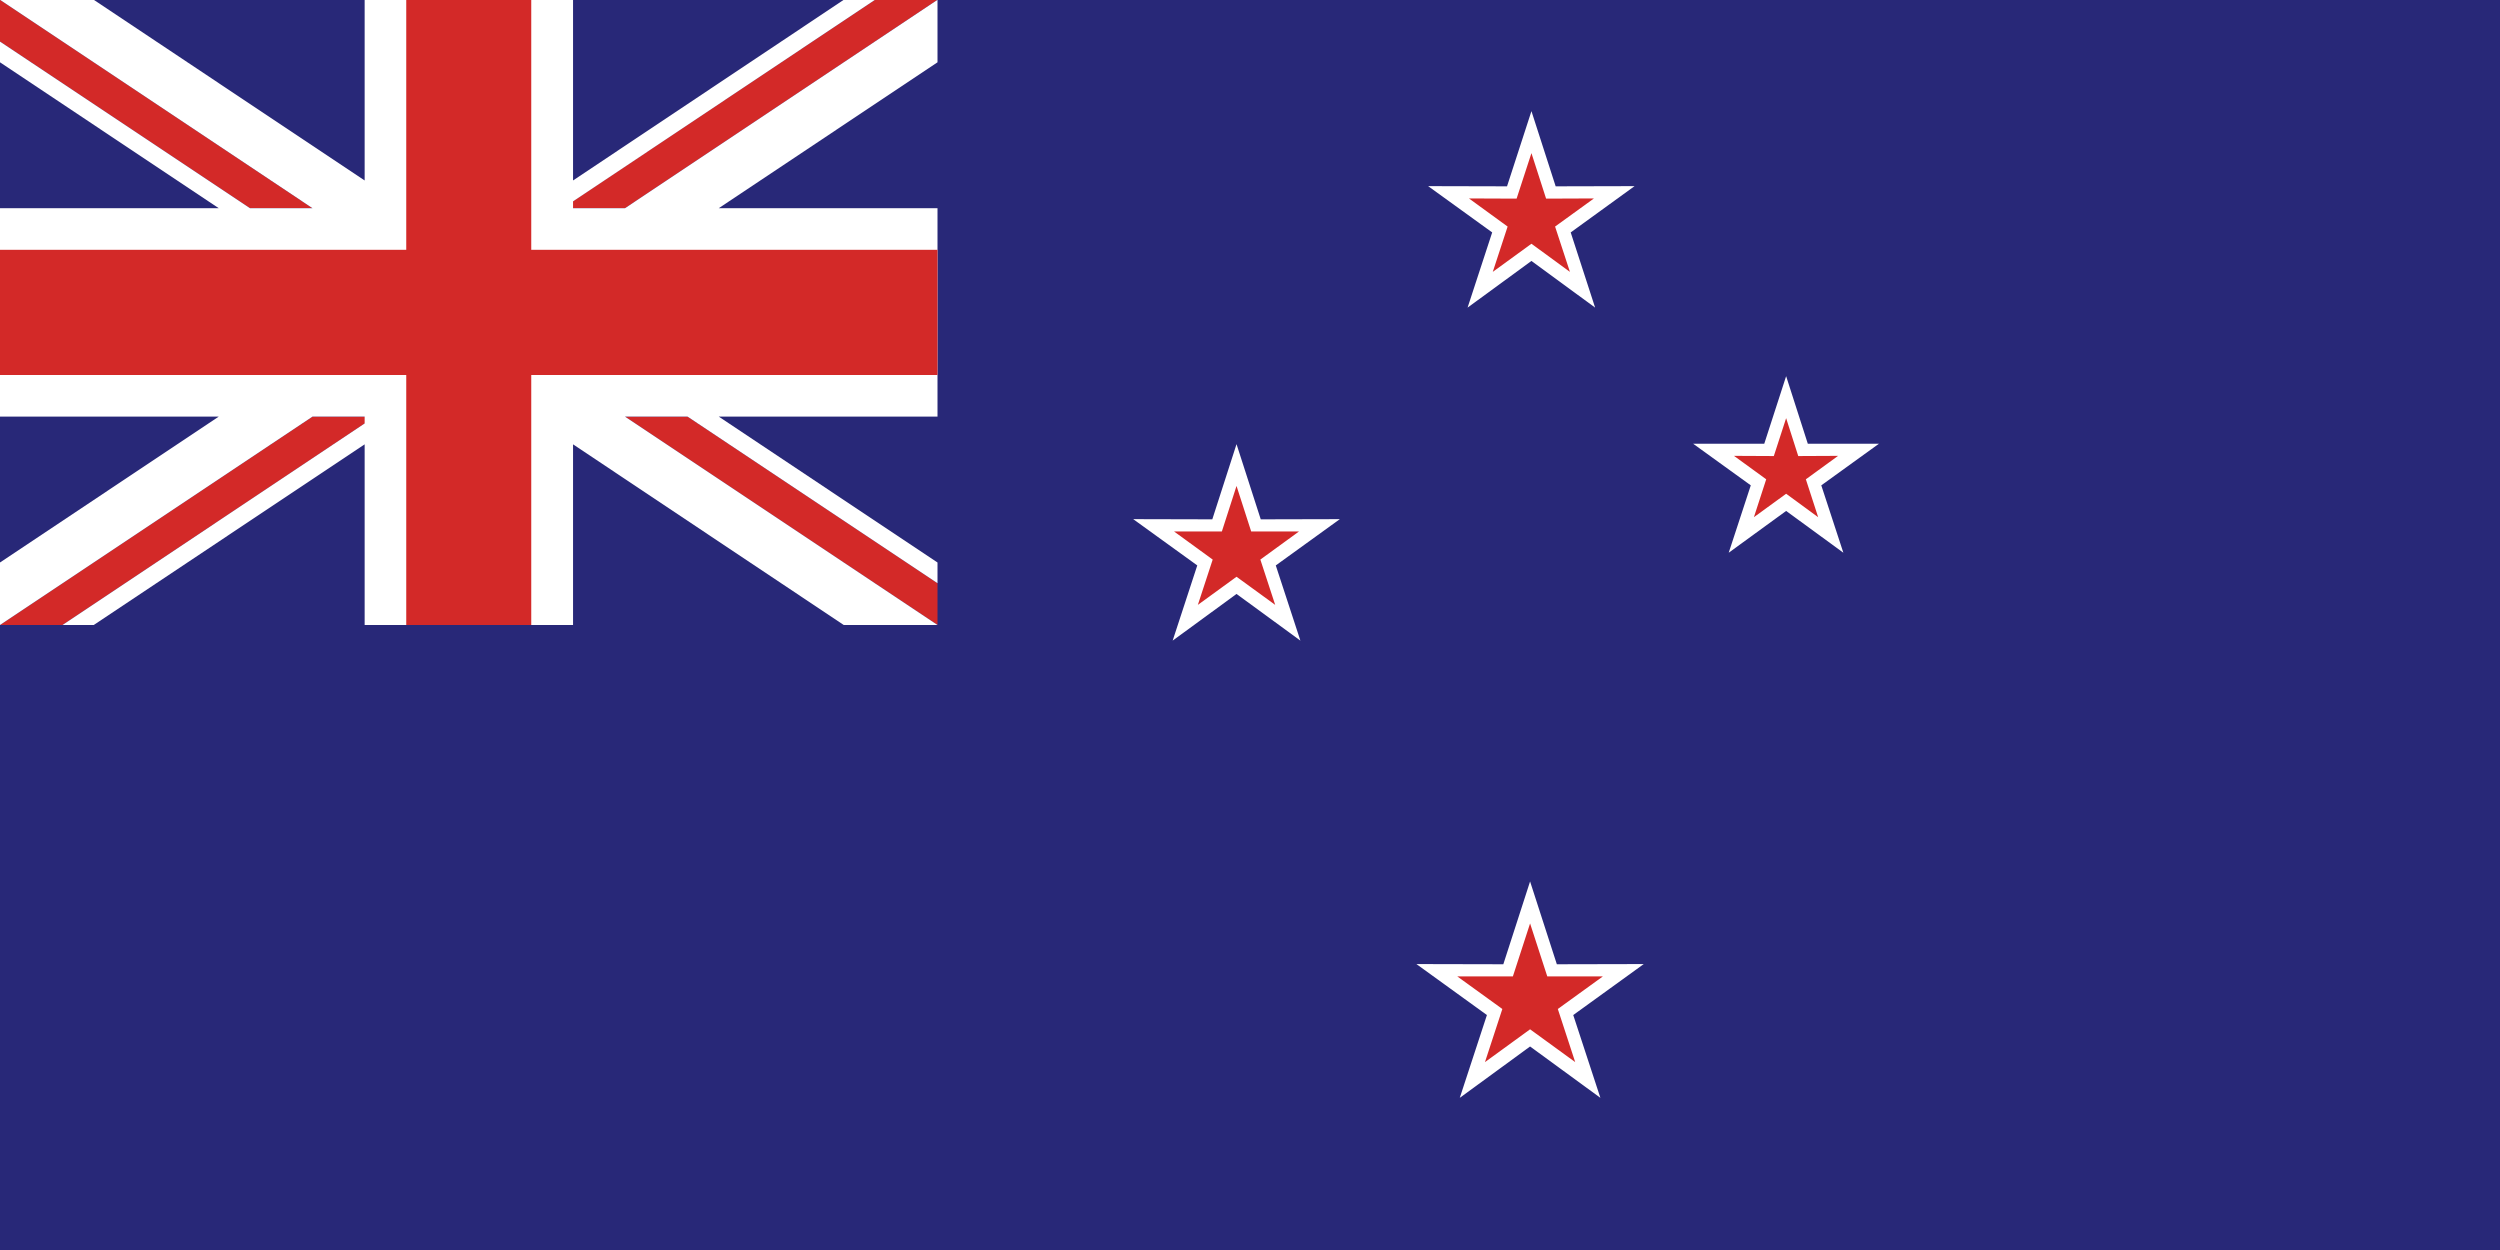
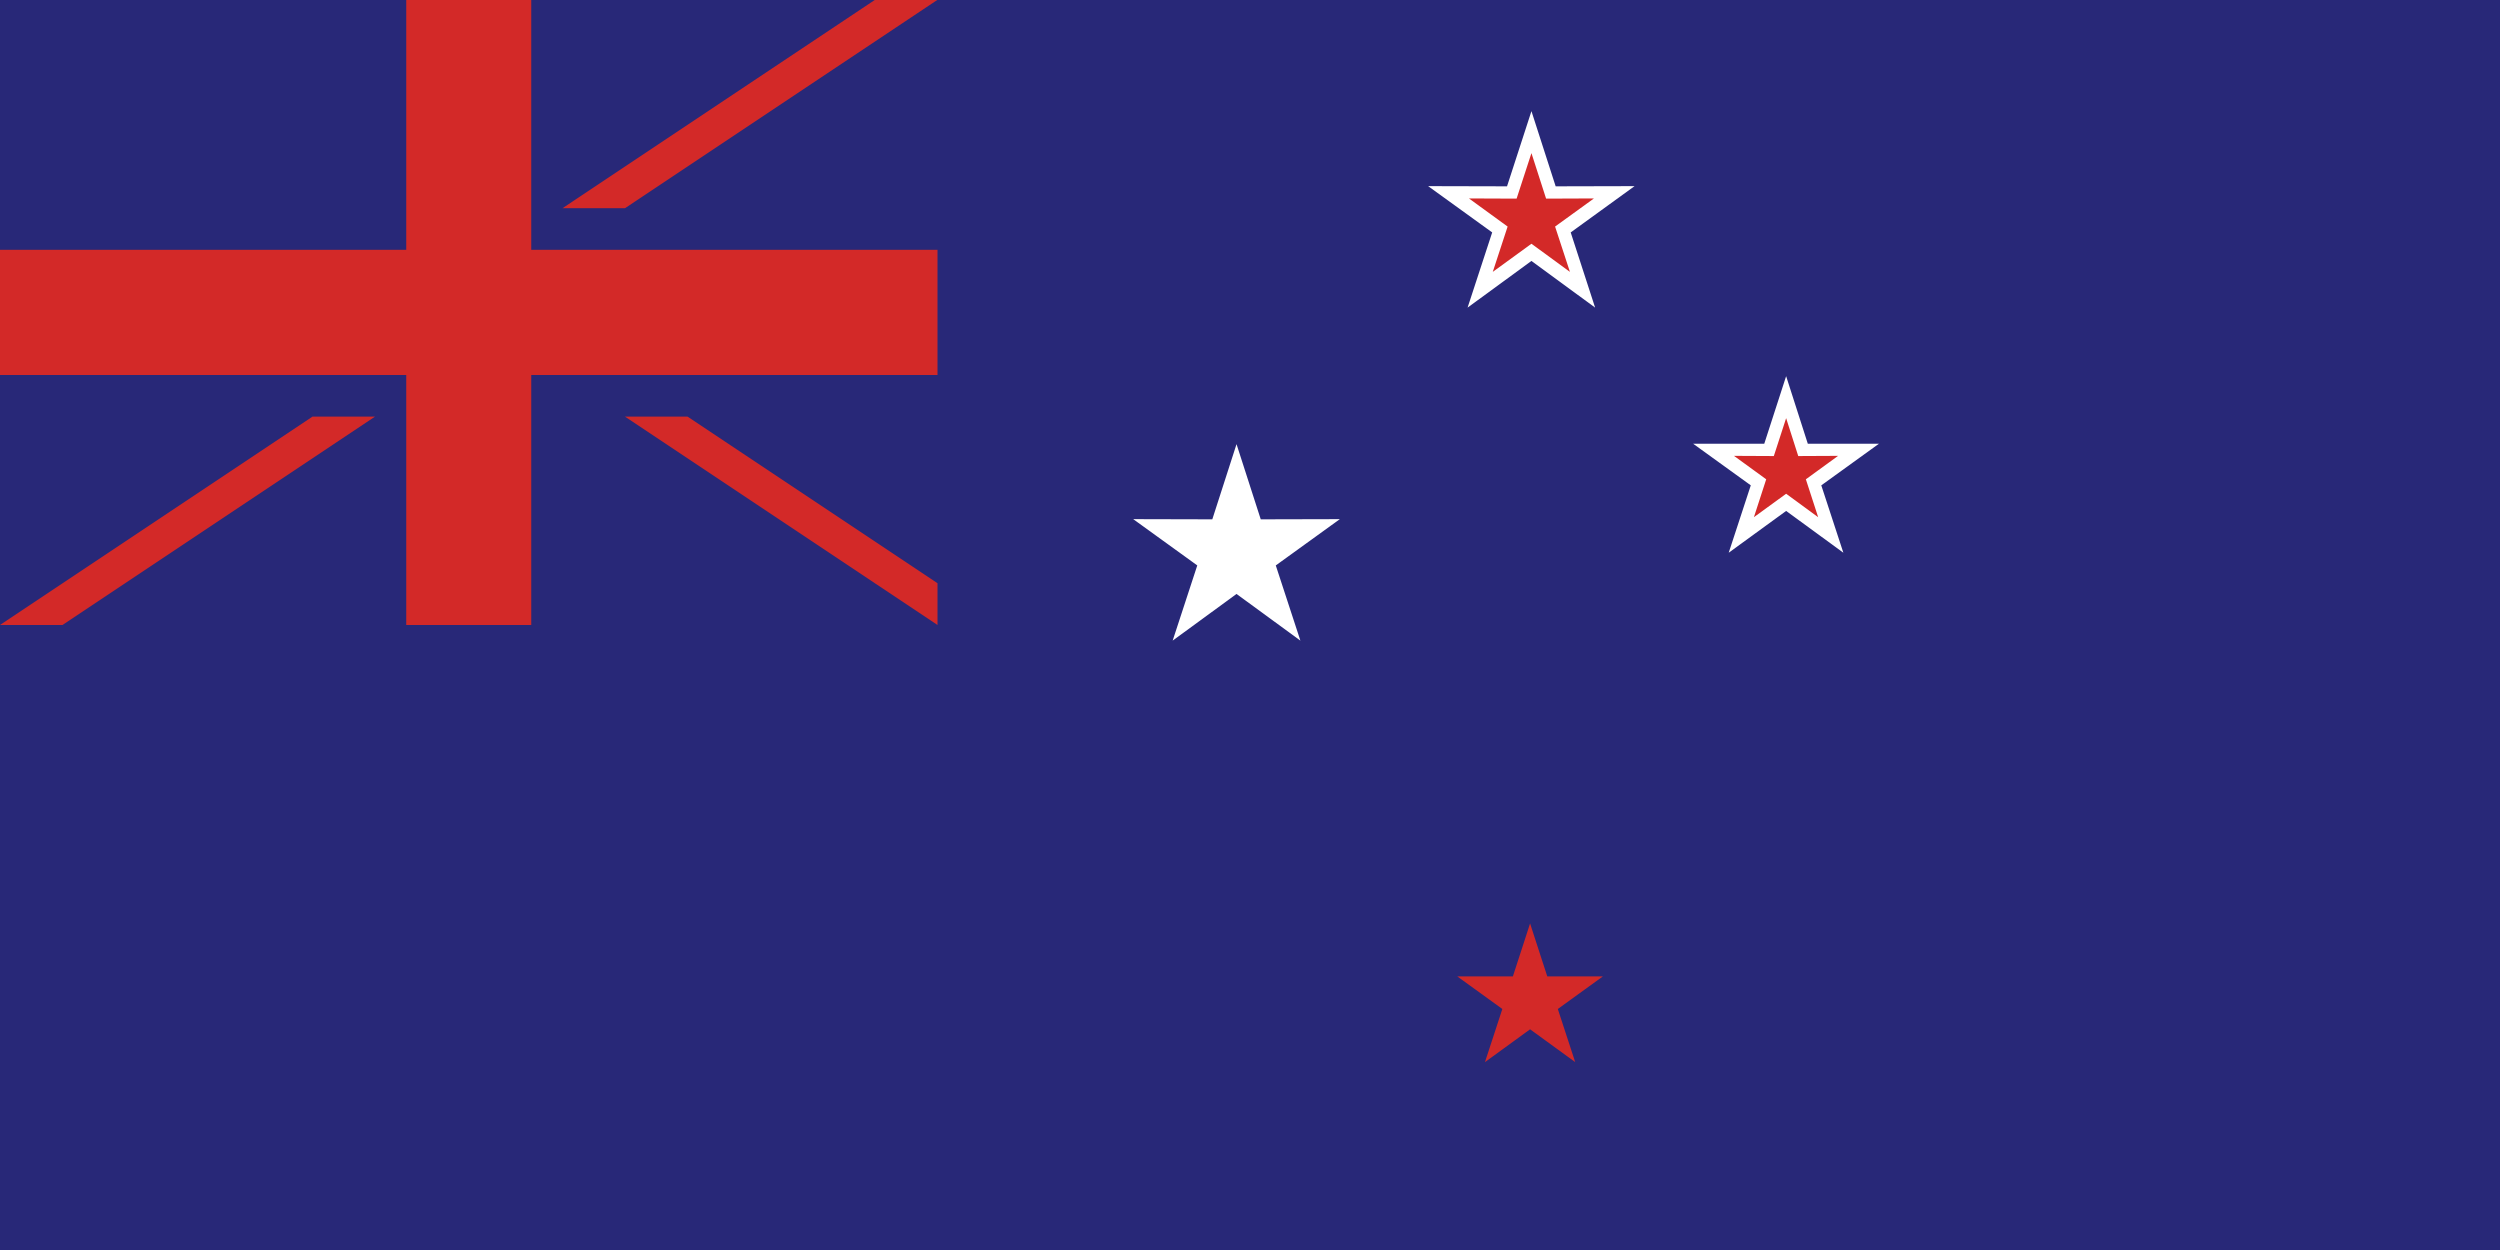
<svg xmlns="http://www.w3.org/2000/svg" version="1.1" id="Layer_2" x="0px" y="0px" viewBox="0 0 1280 640" style="enable-background:new 0 0 1280 640;" xml:space="preserve">
  <style type="text/css">
	.st0{fill:#282878;}
	.st1{fill:#FFFFFF;}
	.st2{fill:none;}
	.st3{fill:#D32928;}
</style>
  <polygon class="st0" points="0,-0.1 1280,-0.1 1280,640 0,640 " />
  <polygon class="st1" points="784.1,56.9 796.5,95.4 836.9,95.3 804.2,119 816.7,157.5 784.1,133.6 751.4,157.5 764,119 731.2,95.3   771.6,95.4 " />
-   <polygon class="st2" points="914.5,192.6 925.6,227.2 962,227.2 932.5,248.5 943.8,283 914.5,261.6 885.1,283 896.4,248.5   866.9,227.2 903.3,227.2 " />
  <polygon class="st1" points="914.5,192.6 925.6,227.2 962,227.2 932.5,248.5 943.8,283 914.5,261.6 885.1,283 896.4,248.5   866.9,227.2 903.3,227.2 " />
  <polygon class="st1" points="633.1,227.4 645.5,265.9 686,265.8 653.2,289.5 665.8,328 633.1,304.1 600.4,328 613,289.5   580.2,265.8 620.7,265.9 " />
-   <polygon class="st1" points="783.4,451.3 797.1,493.7 841.6,493.6 805.5,519.7 819.4,562.1 783.4,535.8 747.4,562.1 761.3,519.7   725.2,493.6 769.7,493.7 " />
-   <polygon class="st3" points="144,106.6 160,106.6 0,-0.1 0,10.6 0,21.3 128,106.6 " />
  <polygon class="st3" points="352,213.3 336,213.3 320,213.3 480,320 480,309.3 480,298.6 " />
  <polygon class="st3" points="304,106.6 320,106.6 480,-0.1 464,-0.1 448,-0.1 288,106.6 " />
  <polygon class="st3" points="16,320 32,320 192,213.3 176,213.3 160,213.3 0,320 " />
-   <polygon class="st1" points="112,213.3 0,288 0,320 160,213.3 186.7,213.3 186.7,216.8 32,320 48,320 186.7,227.5 186.7,320   293.4,320 293.4,227.5 432,320 480,320 320,213.3 352,213.3 480,298.6 480,288 368,213.3 480,213.3 480,106.6 368,106.6 480,31.9   480,-0.1 320,106.6 293.4,106.6 293.4,103.1 448,-0.1 432,-0.1 293.4,92.4 293.4,-0.1 186.7,-0.1 186.7,92.4 48,-0.1 0,-0.1   160,106.6 128,106.6 0,21.3 0,31.9 112,106.6 0,106.6 0,213.3 " />
  <polygon class="st3" points="208,320 208,192 0,192 0,127.9 208,127.9 208,-0.1 272,-0.1 272,127.9 480,127.9 480,192 272,192   272,320 " />
  <polygon class="st3" points="783.4,472.8 792.2,499.9 820.7,499.9 797.6,516.6 806.5,543.8 783.4,527 760.3,543.8 769.2,516.6   746.1,499.9 774.6,499.9 " />
-   <polygon class="st3" points="633.1,248.8 640.6,272.1 665.1,272.1 645.3,286.5 652.9,309.7 633.1,295.3 613.3,309.7 620.9,286.5   601.1,272.1 625.6,272.1 " />
  <polygon class="st3" points="914.5,214.1 920.7,233.5 941.1,233.4 924.6,245.4 930.9,264.8 914.5,252.8 898,264.8 904.3,245.4   887.8,233.4 908.2,233.5 " />
  <polygon class="st3" points="784.1,78.4 791.6,101.7 816.1,101.6 796.2,116 803.8,139.2 784.1,124.8 764.3,139.2 771.9,116   752.1,101.6 776.5,101.7 " />
</svg>